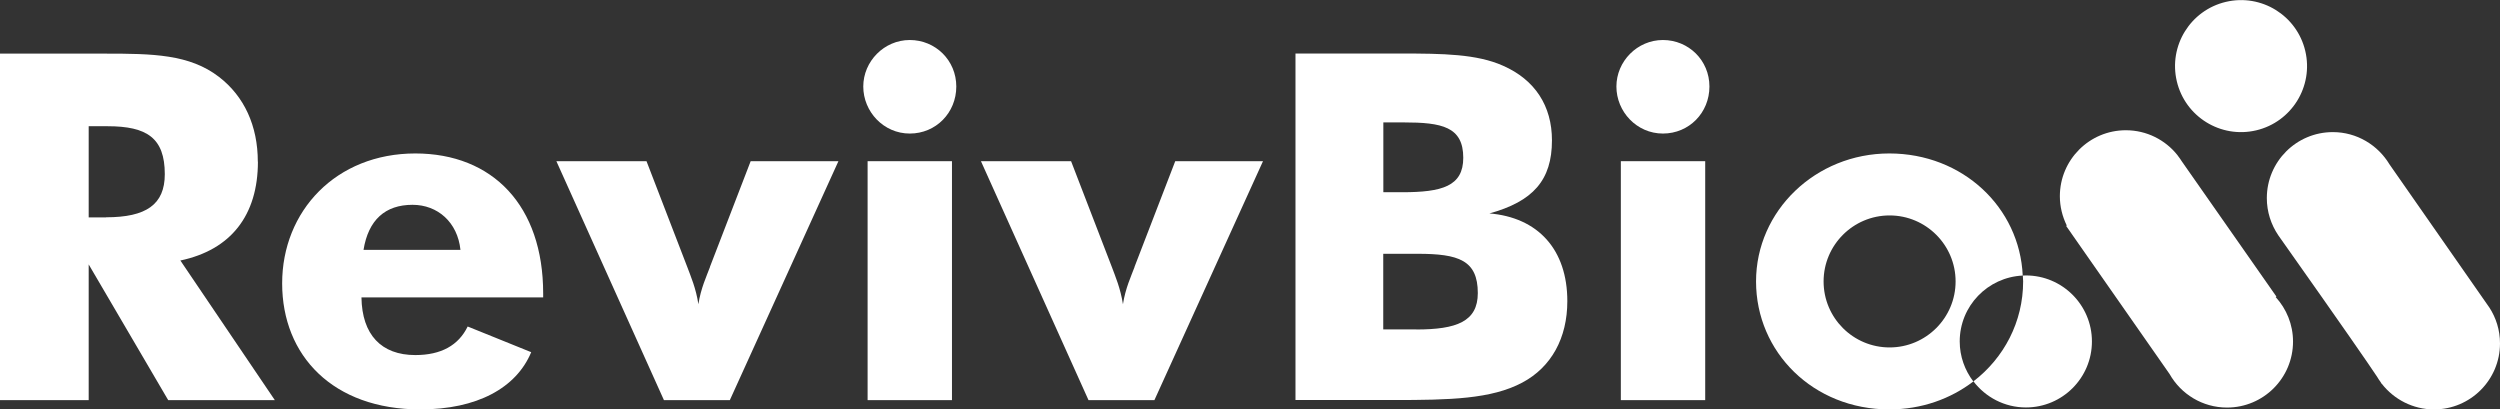
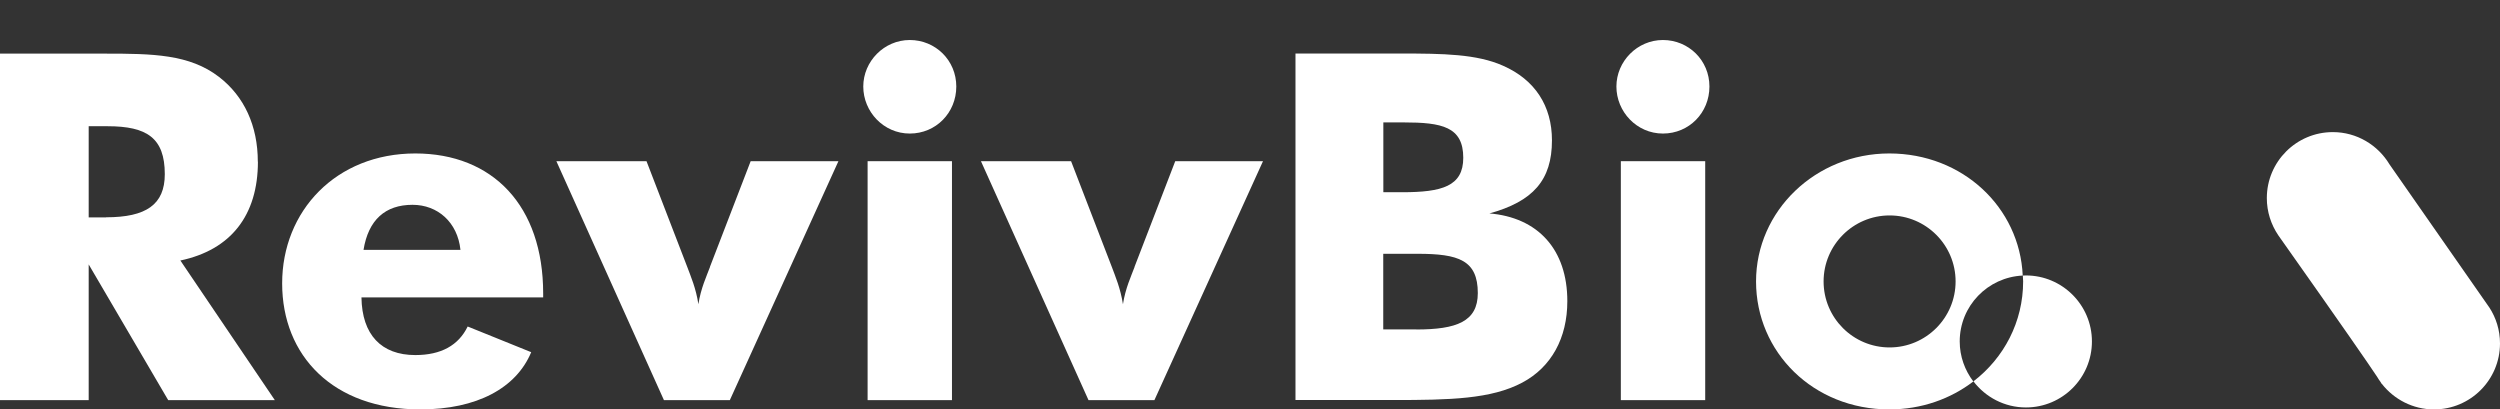
<svg xmlns="http://www.w3.org/2000/svg" xmlns:xlink="http://www.w3.org/1999/xlink" id="Layer_2" viewBox="0 0 242.42 39.69">
  <rect x="0" y="0" width="242.42" height="39.69" fill="#333333" stroke="none" />
  <defs>
    <style>.cls-1{fill:none;}.cls-1,.cls-2,.cls-3,.cls-4,.cls-5{stroke-width:0px;}.cls-2{fill:url(#linear-gradient);}.cls-3{fill:url(#linear-gradient-2);}.cls-4{fill:url(#linear-gradient-3);}.cls-5{fill:#fff;}</style>
    <linearGradient id="linear-gradient" x1="203.53" y1="13.13" x2="217.29" y2="36.97" gradientUnits="userSpaceOnUse">
      <stop offset=".01" stop-color="#fff" />
      <stop offset="1" stop-color="#fff" />
    </linearGradient>
    <linearGradient id="linear-gradient-2" x1="214.11" y1=".86" x2="220" y2="11.07" gradientTransform="translate(7.28 -49.76) rotate(13.28)" xlink:href="#linear-gradient" />
    <linearGradient id="linear-gradient-3" x1="223.63" y1="13.3" x2="237.39" y2="37.14" xlink:href="#linear-gradient" />
  </defs>
  <g id="Layer_2-2">
-     <path class="cls-2" d="M220.67,28.81l.07-.05-9.2-13.15c-.1-.16-.21-.32-.33-.47l-.07-.1h0c-1.17-1.47-2.98-2.41-5-2.41-3.54,0-6.4,2.87-6.4,6.4,0,1.02.25,1.98.67,2.84l-.06.04c.16.23.31.44.47.67.02.03.04.06.06.09q9.49,13.59,9.5,13.6h0c1.1,1.94,3.18,3.25,5.57,3.25,3.54,0,6.4-2.87,6.4-6.4,0-1.66-.64-3.17-1.67-4.3Z" />
-     <circle class="cls-3" cx="217.31" cy="6.4" r="6.4" transform="translate(4.34 50.1) rotate(-13.28)" />
    <path class="cls-4" d="M241.38,29.81h0s-.04-.06-.04-.06c-.02-.03-.05-.07-.07-.1l-9.57-13.72h0c-1.12-1.86-3.16-3.12-5.49-3.12-3.54,0-6.4,2.87-6.4,6.4,0,1.33.41,2.56,1.1,3.59h0c6.48,9.17,8.78,12.51,9.59,13.73.11.18.22.36.35.53.11.17.1.17.1.17h.02c1.17,1.49,3,2.47,5.05,2.47,3.54,0,6.4-2.87,6.4-6.4,0-1.29-.38-2.48-1.03-3.48Z" />
-     <circle class="cls-1" cx="183.23" cy="27.29" r="6.4" />
    <path class="cls-1" d="M141.89,15.3c0-3.01-2.07-3.43-5.78-3.43h-1.97v6.77h1.83c3.85,0,5.92-.56,5.92-3.34Z" />
-     <path class="cls-1" d="M137.47,24.61h-3.34v7.33h3.2c3.9,0,5.97-.75,5.97-3.53,0-3.2-1.88-3.81-5.83-3.81Z" />
    <path class="cls-1" d="M10.43,12.25h-1.83v8.84h1.69c3.85,0,5.69-1.22,5.69-4.18,0-3.53-1.74-4.65-5.55-4.65Z" />
-     <path class="cls-1" d="M40,19.86c-2.63,0-4.28,1.46-4.75,4.37h9.4c-.28-2.68-2.21-4.37-4.65-4.37Z" />
    <path class="cls-5" d="M25,15.68c0-3.48-1.32-6.34-3.76-8.22-2.87-2.21-6.44-2.26-11.09-2.26H0v33.6h8.6v-13.16l7.71,13.16h10.34l-9.16-13.54c4.89-1.03,7.52-4.37,7.52-9.59ZM10.29,21.08h-1.69v-8.84h1.83c3.81,0,5.55,1.13,5.55,4.65,0,2.96-1.83,4.18-5.69,4.18Z" />
    <path class="cls-5" d="M40.28,14.88c-7.71,0-12.92,5.59-12.92,12.6s4.93,12.22,13.39,12.22c5.5,0,9.31-2.07,10.76-5.55l-6.16-2.49c-.89,1.83-2.58,2.77-5.08,2.77-3.29,0-5.17-1.97-5.22-5.59h17.62v-.38c0-8.51-4.89-13.58-12.41-13.58ZM35.25,24.23c.47-2.91,2.11-4.37,4.75-4.37,2.44,0,4.37,1.69,4.65,4.37h-9.4Z" />
    <path class="cls-5" d="M68.85,25.88c-.33.89-.89,2.07-1.13,3.62-.23-1.55-.75-2.73-1.08-3.62l-3.95-10.25h-8.74l10.43,23.17h6.39l10.53-23.17h-8.51l-3.95,10.25Z" />
    <path class="cls-5" d="M88.22,3.88c-2.49,0-4.51,2.07-4.51,4.51s1.97,4.56,4.51,4.56,4.51-2.02,4.51-4.56-2.02-4.51-4.51-4.51Z" />
    <rect class="cls-5" x="84.13" y="15.63" width="8.18" height="23.17" />
    <path class="cls-5" d="M110.02,25.88c-.33.89-.89,2.07-1.13,3.62-.24-1.55-.75-2.73-1.08-3.62l-3.95-10.25h-8.74l10.43,23.17h6.39l10.53-23.17h-8.51l-3.95,10.25Z" />
    <path class="cls-5" d="M144.38,20.71c4.28-1.17,6.11-3.24,6.11-7.1,0-3.34-1.65-5.88-4.75-7.24-2.54-1.13-5.78-1.18-9.92-1.18h-10.2v33.6h9.49c5.5,0,9.49-.09,12.5-1.69,2.82-1.5,4.37-4.32,4.37-7.9,0-4.98-2.82-8.13-7.61-8.51ZM134.14,11.87h1.97c3.71,0,5.78.42,5.78,3.43,0,2.77-2.07,3.34-5.92,3.34h-1.83v-6.77ZM137.33,31.94h-3.2v-7.33h3.34c3.95,0,5.83.61,5.83,3.81,0,2.77-2.07,3.53-5.97,3.53Z" />
    <path class="cls-5" d="M161.25,3.88c-2.49,0-4.51,2.07-4.51,4.51s1.97,4.56,4.51,4.56,4.51-2.02,4.51-4.56-2.02-4.51-4.51-4.51Z" />
    <rect class="cls-5" x="157.17" y="15.63" width="8.18" height="23.17" />
    <path class="cls-5" d="M196.14,26.72c-.3-6.6-5.81-11.84-12.94-11.84s-12.92,5.55-12.92,12.41,5.55,12.41,12.92,12.41c3.13,0,5.94-1.02,8.15-2.71-.82-1.08-1.32-2.42-1.32-3.88,0-3.44,2.71-6.23,6.11-6.39ZM183.23,33.69c-3.54,0-6.4-2.87-6.4-6.4s2.87-6.4,6.4-6.4,6.4,2.87,6.4,6.4-2.87,6.4-6.4,6.4Z" />
    <path class="cls-5" d="M196.44,26.71c-.1,0-.2.01-.29.01,0,.19.03.37.03.56,0,3.93-1.86,7.43-4.82,9.7,1.17,1.53,3.01,2.53,5.09,2.53,3.54,0,6.4-2.87,6.4-6.4s-2.87-6.4-6.4-6.4Z" />
  </g>
</svg>